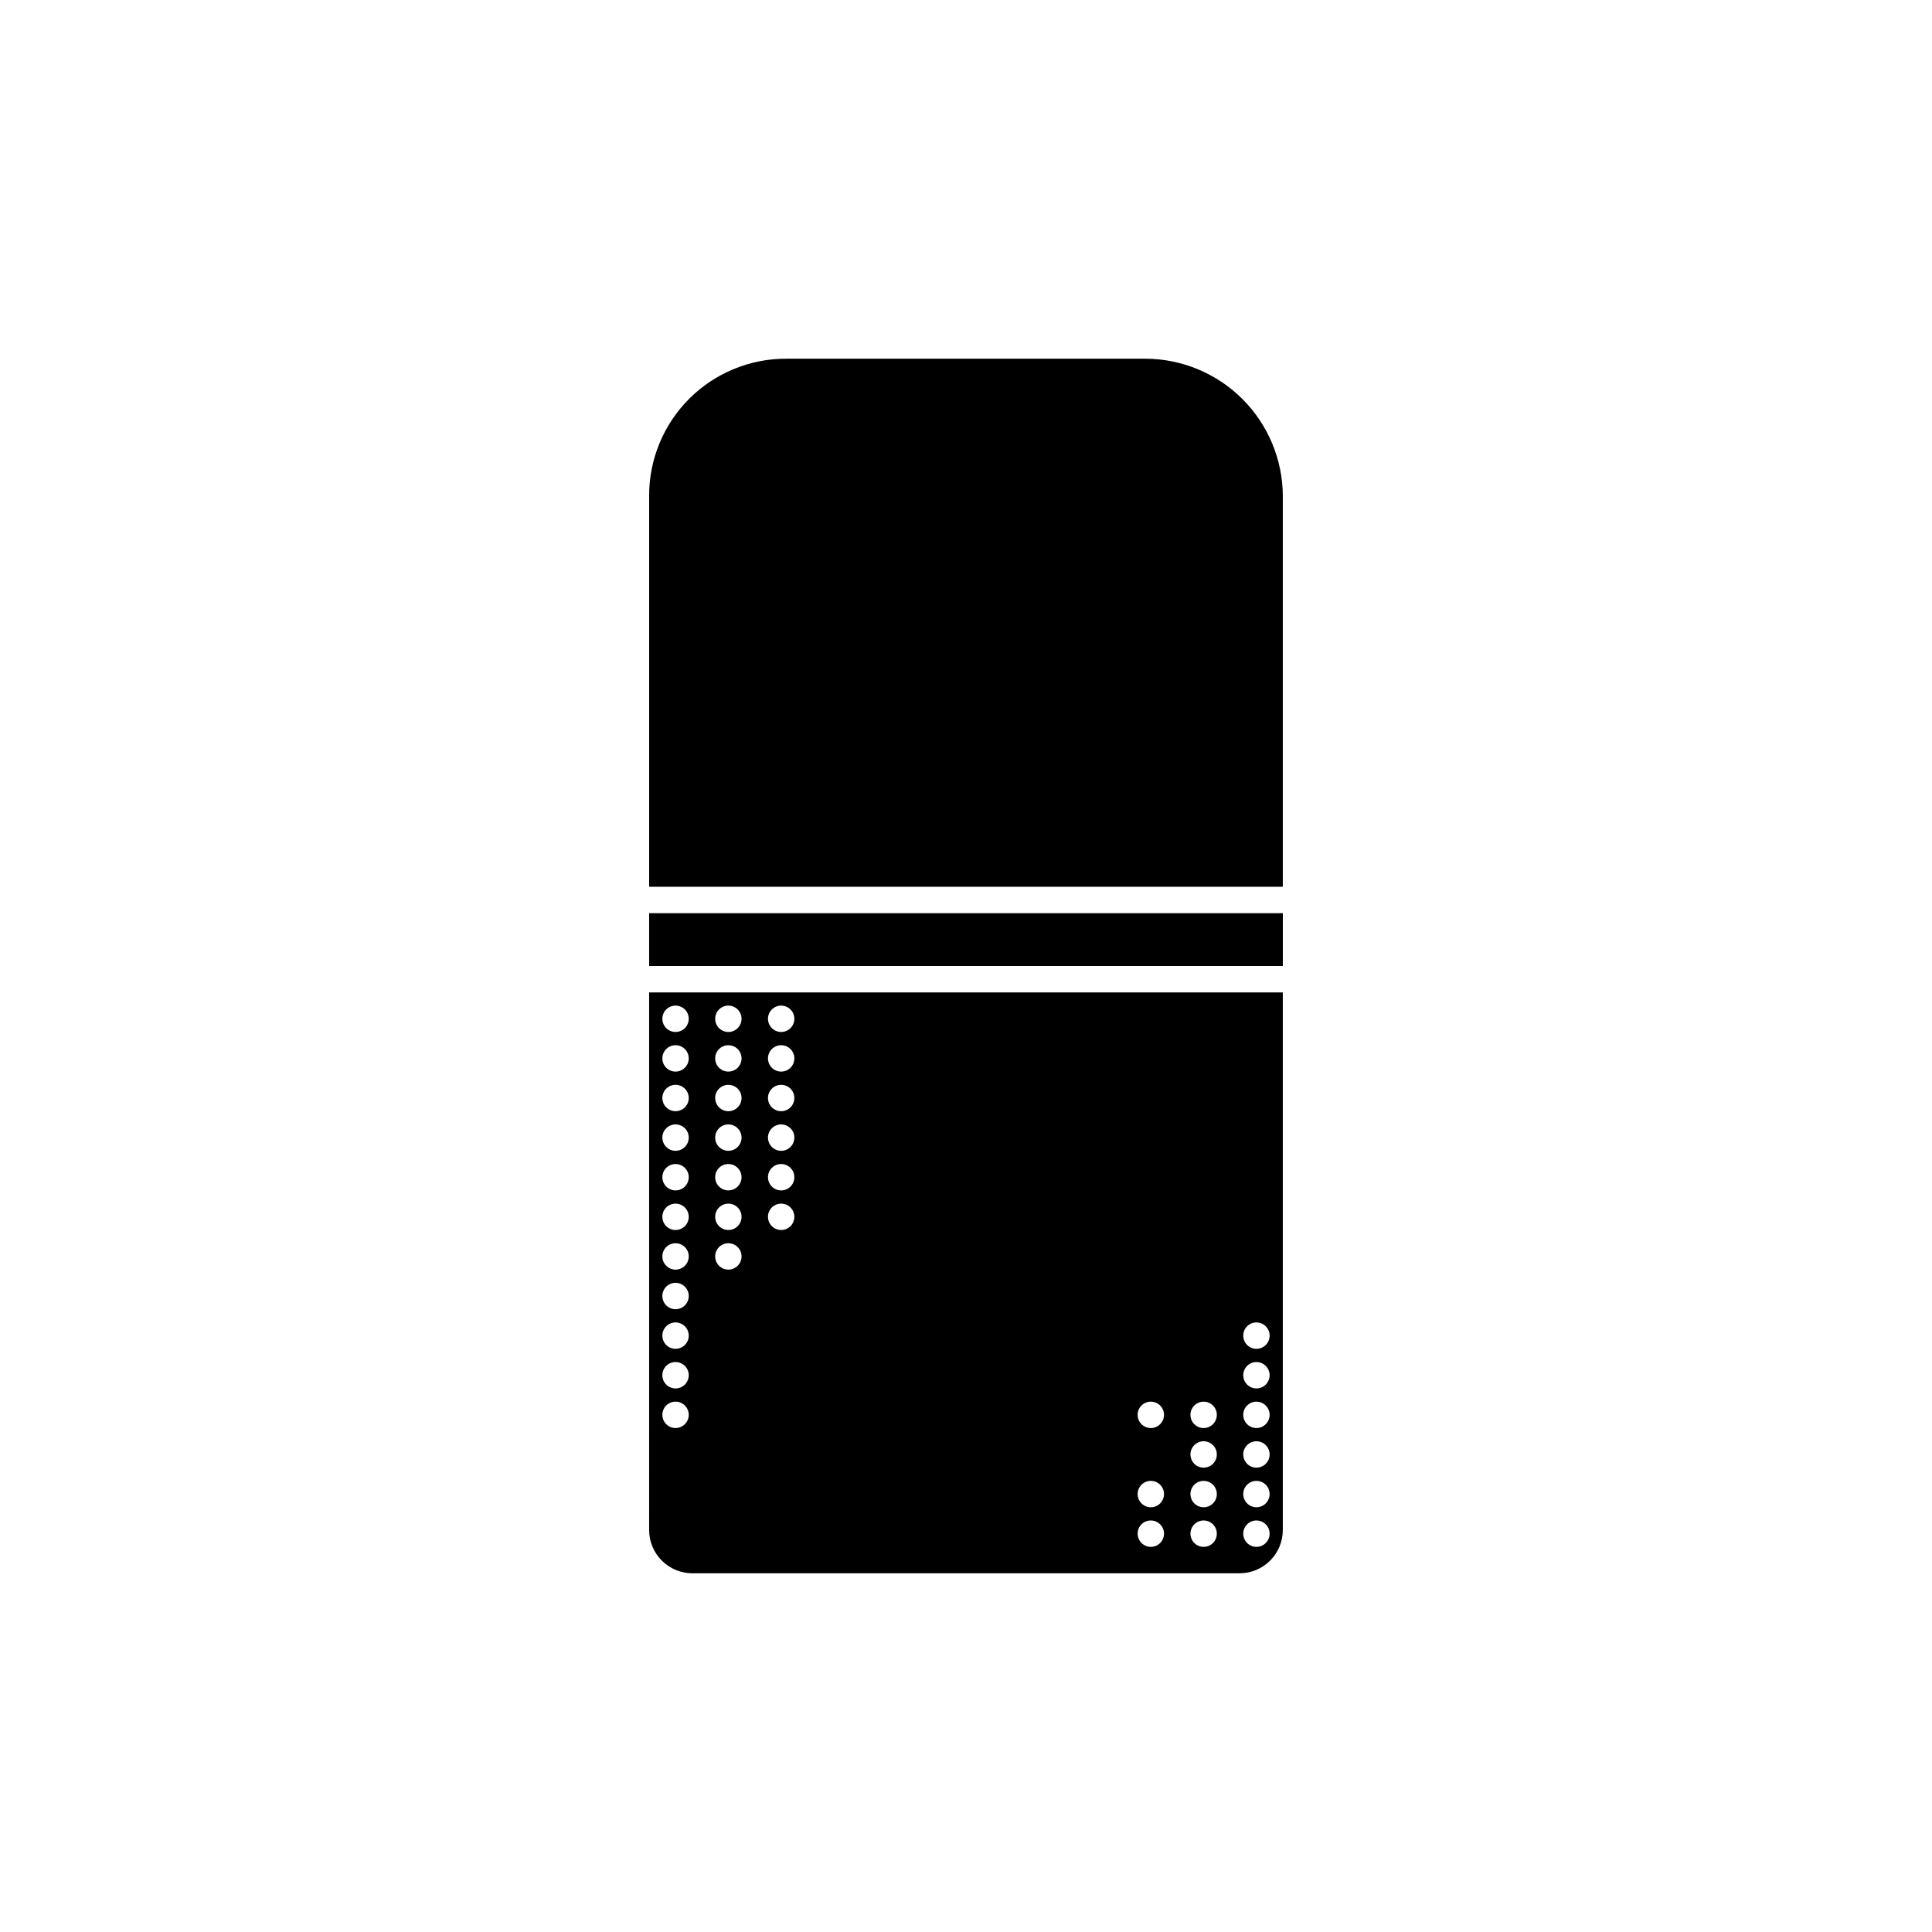
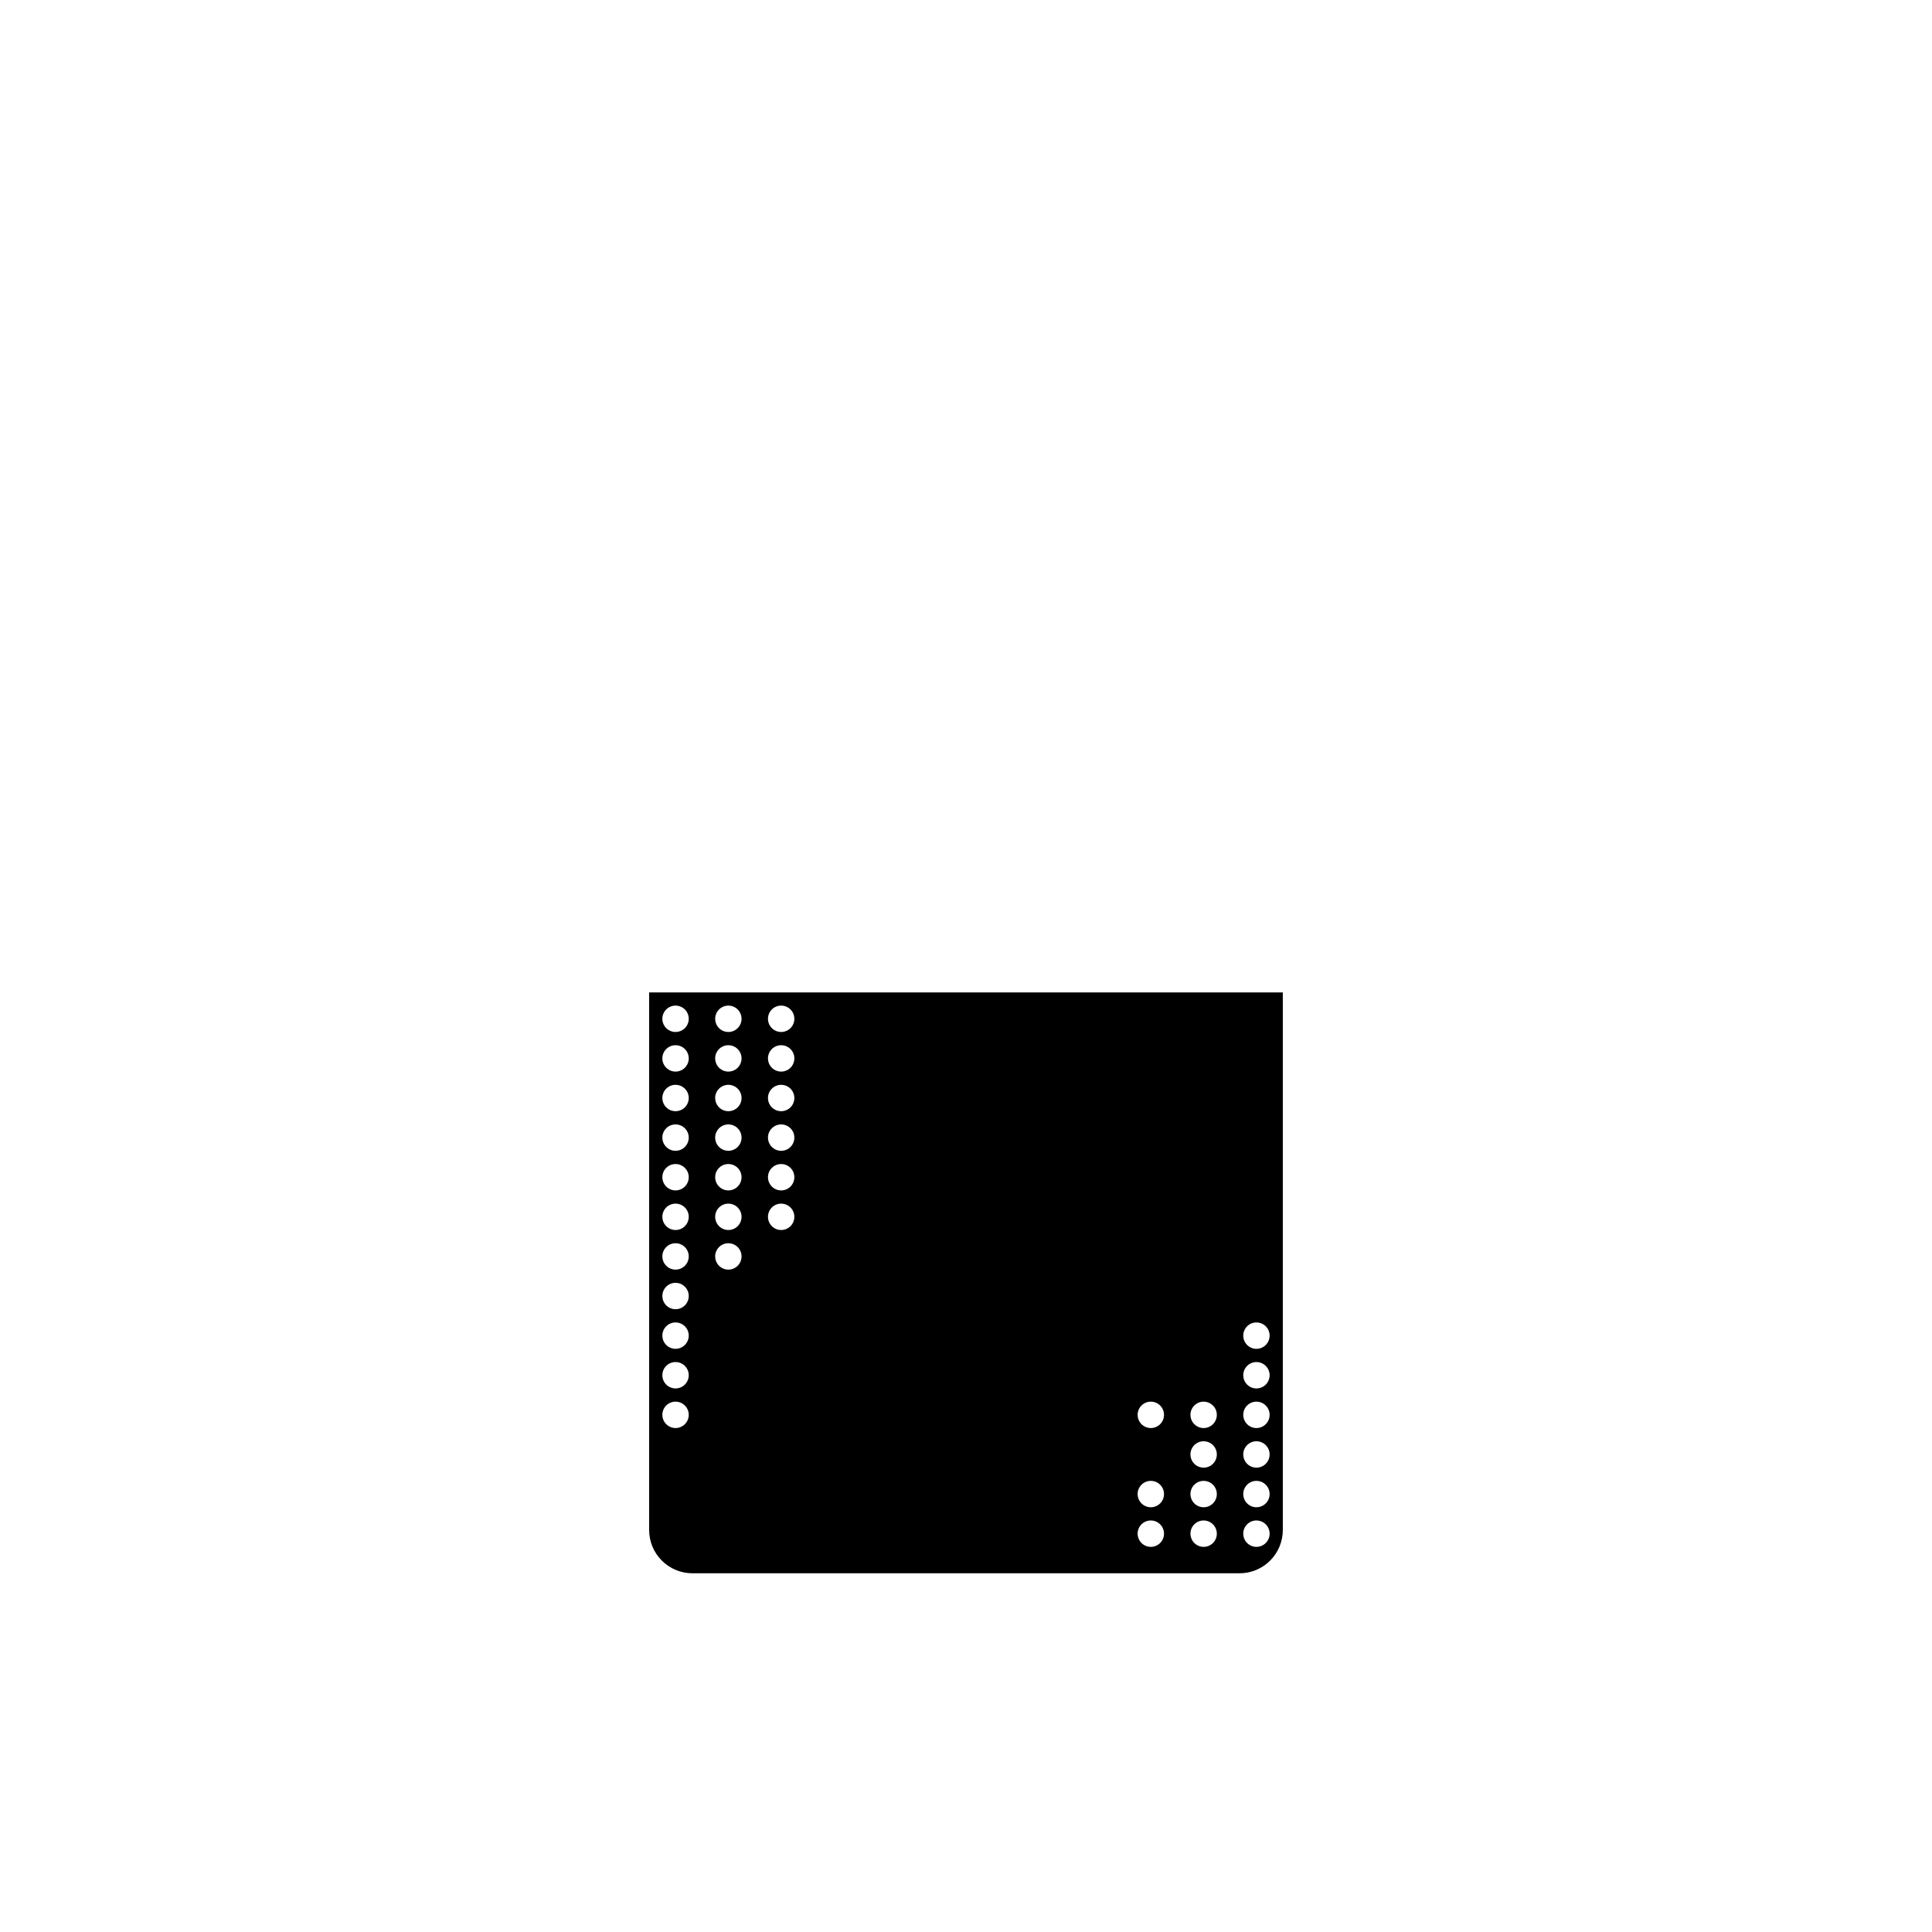
<svg xmlns="http://www.w3.org/2000/svg" fill="#000000" width="800px" height="800px" version="1.1" viewBox="144 144 512 512">
  <g>
-     <path d="m316.03 386h167.94v13.996h-167.94z" />
-     <path d="m447.58 239.06h-95.164c-9.664-0.035-18.941 3.785-25.773 10.617s-10.652 16.109-10.613 25.77v103.56h167.93v-103.56c-0.035-9.637-3.879-18.871-10.695-25.688-6.816-6.816-16.051-10.66-25.688-10.699z" />
    <path d="m316.03 549.46c0 6.34 5.137 11.477 11.477 11.477h144.98c3.043 0 5.961-1.207 8.113-3.359 2.152-2.152 3.359-5.074 3.359-8.117v-142.46h-167.93zm160.94-55c1.414 0 2.691 0.855 3.234 2.16 0.539 1.309 0.242 2.812-0.762 3.812-1 1.004-2.504 1.301-3.812 0.762-1.305-0.543-2.156-1.82-2.156-3.234 0-1.934 1.566-3.5 3.496-3.5zm0 10.496c1.414 0 2.691 0.855 3.234 2.16 0.539 1.309 0.242 2.812-0.762 3.812-1 1.004-2.504 1.301-3.812 0.762-1.305-0.543-2.156-1.82-2.156-3.234 0-1.934 1.566-3.5 3.496-3.5zm0 10.496c1.414 0 2.691 0.855 3.234 2.16 0.539 1.309 0.242 2.812-0.762 3.812-1 1.004-2.504 1.301-3.812 0.762-1.305-0.543-2.156-1.82-2.156-3.234 0-1.934 1.566-3.5 3.496-3.5zm0 10.496c1.414 0 2.691 0.855 3.234 2.16 0.539 1.309 0.242 2.812-0.762 3.812-1 1.004-2.504 1.301-3.812 0.762-1.305-0.543-2.156-1.82-2.156-3.234 0-1.934 1.566-3.5 3.496-3.5zm0 10.496c1.414 0 2.691 0.855 3.234 2.16 0.539 1.309 0.242 2.812-0.762 3.812-1 1.004-2.504 1.301-3.812 0.762-1.305-0.543-2.156-1.82-2.156-3.234 0-1.934 1.566-3.5 3.496-3.5zm0 10.496c1.414 0 2.691 0.855 3.234 2.16 0.539 1.309 0.242 2.812-0.762 3.812-1 1.004-2.504 1.301-3.812 0.762-1.305-0.543-2.156-1.82-2.156-3.234 0-1.934 1.566-3.5 3.496-3.5zm-13.996-31.488h0.004c1.414 0 2.688 0.855 3.231 2.16 0.543 1.309 0.242 2.812-0.758 3.812-1 1.004-2.508 1.301-3.812 0.762-1.309-0.543-2.16-1.82-2.16-3.234 0-1.934 1.566-3.5 3.5-3.5zm0 10.496h0.004c1.414 0 2.688 0.855 3.231 2.16 0.543 1.309 0.242 2.812-0.758 3.812-1 1.004-2.508 1.301-3.812 0.762-1.309-0.543-2.16-1.82-2.16-3.234 0-1.934 1.566-3.5 3.5-3.5zm0 10.496h0.004c1.414 0 2.688 0.855 3.231 2.16 0.543 1.309 0.242 2.812-0.758 3.812-1 1.004-2.508 1.301-3.812 0.762-1.309-0.543-2.16-1.82-2.16-3.234 0-1.934 1.566-3.5 3.5-3.5zm0 10.496h0.004c1.414 0 2.688 0.855 3.231 2.16 0.543 1.309 0.242 2.812-0.758 3.812-1 1.004-2.508 1.301-3.812 0.762-1.309-0.543-2.16-1.82-2.16-3.234 0-1.934 1.566-3.5 3.5-3.5zm-13.996-31.488h0.004c1.414 0 2.691 0.855 3.231 2.16 0.543 1.309 0.242 2.812-0.758 3.812-1 1.004-2.504 1.301-3.812 0.762-1.309-0.543-2.16-1.82-2.16-3.234 0-1.934 1.566-3.5 3.5-3.5zm0 20.992h0.004c1.414 0 2.691 0.855 3.231 2.16 0.543 1.309 0.242 2.812-0.758 3.812-1 1.004-2.504 1.301-3.812 0.762-1.309-0.543-2.16-1.82-2.16-3.234 0-1.934 1.566-3.5 3.5-3.5zm0 10.496h0.004c1.414 0 2.691 0.855 3.231 2.16 0.543 1.309 0.242 2.812-0.758 3.812-1 1.004-2.504 1.301-3.812 0.762-1.309-0.543-2.16-1.82-2.16-3.234 0-1.934 1.566-3.5 3.5-3.5zm-97.965-136.45 0.004 0.004c1.418 0 2.691 0.852 3.234 2.16 0.539 1.305 0.242 2.809-0.758 3.812-1 1-2.508 1.297-3.812 0.758-1.309-0.543-2.16-1.816-2.16-3.234 0-1.93 1.566-3.496 3.496-3.496zm0 10.496 0.004 0.004c1.418 0 2.691 0.852 3.234 2.156 0.539 1.309 0.242 2.812-0.758 3.816-1 1-2.508 1.297-3.812 0.758-1.309-0.543-2.16-1.816-2.16-3.234 0-1.93 1.566-3.496 3.496-3.496zm0 10.496 0.004 0.004c1.418 0 2.691 0.852 3.234 2.156 0.539 1.309 0.242 2.812-0.758 3.816-1 1-2.508 1.297-3.812 0.758-1.309-0.543-2.16-1.82-2.16-3.234 0-1.93 1.566-3.496 3.496-3.496zm0 10.496 0.004 0.004c1.418 0 2.691 0.852 3.234 2.156 0.539 1.309 0.242 2.812-0.758 3.816-1 1-2.508 1.297-3.812 0.758-1.309-0.543-2.16-1.82-2.16-3.234 0-1.93 1.566-3.496 3.496-3.496zm0 10.496 0.004 0.004c1.418 0 2.691 0.852 3.234 2.156 0.539 1.309 0.242 2.812-0.758 3.816-1 1-2.508 1.297-3.812 0.758-1.309-0.543-2.16-1.82-2.16-3.234 0-1.93 1.566-3.496 3.496-3.496zm0 10.496 0.004 0.004c1.418 0 2.691 0.852 3.234 2.156 0.539 1.309 0.242 2.812-0.758 3.816-1 1-2.508 1.297-3.812 0.758-1.309-0.543-2.16-1.82-2.16-3.234 0-1.93 1.566-3.496 3.496-3.496zm-13.996-52.48 0.008 0.004c1.414 0 2.691 0.852 3.231 2.16 0.543 1.305 0.242 2.809-0.758 3.812-1 1-2.504 1.297-3.812 0.758-1.309-0.543-2.16-1.816-2.16-3.234 0-1.93 1.566-3.496 3.5-3.496zm0 10.496 0.008 0.004c1.414 0 2.691 0.852 3.231 2.156 0.543 1.309 0.242 2.812-0.758 3.816-1 1-2.504 1.297-3.812 0.758-1.309-0.543-2.16-1.816-2.16-3.234 0-1.93 1.566-3.496 3.5-3.496zm0 10.496 0.008 0.004c1.414 0 2.691 0.852 3.231 2.156 0.543 1.309 0.242 2.812-0.758 3.816-1 1-2.504 1.297-3.812 0.758-1.309-0.543-2.16-1.82-2.16-3.234 0-1.93 1.566-3.496 3.5-3.496zm0 10.496 0.008 0.004c1.414 0 2.691 0.852 3.231 2.156 0.543 1.309 0.242 2.812-0.758 3.816-1 1-2.504 1.297-3.812 0.758-1.309-0.543-2.16-1.82-2.16-3.234 0-1.93 1.566-3.496 3.5-3.496zm0 10.496 0.008 0.004c1.414 0 2.691 0.852 3.231 2.156 0.543 1.309 0.242 2.812-0.758 3.816-1 1-2.504 1.297-3.812 0.758-1.309-0.543-2.16-1.82-2.16-3.234 0-1.93 1.566-3.496 3.5-3.496zm0 10.496 0.008 0.004c1.414 0 2.691 0.852 3.231 2.156 0.543 1.309 0.242 2.812-0.758 3.816-1 1-2.504 1.297-3.812 0.758-1.309-0.543-2.16-1.82-2.16-3.234 0-1.93 1.566-3.496 3.5-3.496zm0 10.496 0.008 0.004c1.414 0 2.691 0.852 3.231 2.156 0.543 1.309 0.242 2.812-0.758 3.812-1 1.004-2.504 1.301-3.812 0.762-1.309-0.543-2.16-1.82-2.16-3.234 0-1.93 1.566-3.496 3.5-3.496zm-13.996-62.977 0.008 0.004c1.414 0 2.691 0.852 3.234 2.16 0.539 1.305 0.242 2.809-0.762 3.812-1 1-2.504 1.297-3.812 0.758-1.305-0.543-2.16-1.816-2.16-3.234 0-1.93 1.566-3.496 3.5-3.496zm0 10.496 0.008 0.004c1.414 0 2.691 0.852 3.234 2.156 0.539 1.309 0.242 2.812-0.762 3.816-1 1-2.504 1.297-3.812 0.758-1.305-0.543-2.16-1.816-2.16-3.234 0-1.93 1.566-3.496 3.5-3.496zm0 10.496 0.008 0.004c1.414 0 2.691 0.852 3.234 2.156 0.539 1.309 0.242 2.812-0.762 3.816-1 1-2.504 1.297-3.812 0.758-1.305-0.543-2.16-1.82-2.16-3.234 0-1.93 1.566-3.496 3.5-3.496zm0 10.496 0.008 0.004c1.414 0 2.691 0.852 3.234 2.156 0.539 1.309 0.242 2.812-0.762 3.816-1 1-2.504 1.297-3.812 0.758-1.305-0.543-2.16-1.82-2.16-3.234 0-1.93 1.566-3.496 3.5-3.496zm0 10.496 0.008 0.004c1.414 0 2.691 0.852 3.234 2.156 0.539 1.309 0.242 2.812-0.762 3.816-1 1-2.504 1.297-3.812 0.758-1.305-0.543-2.16-1.82-2.16-3.234 0-1.93 1.566-3.496 3.5-3.496zm0 10.496 0.008 0.004c1.414 0 2.691 0.852 3.234 2.156 0.539 1.309 0.242 2.812-0.762 3.816-1 1-2.504 1.297-3.812 0.758-1.305-0.543-2.16-1.82-2.16-3.234 0-1.93 1.566-3.496 3.5-3.496zm0 10.496 0.008 0.004c1.414 0 2.691 0.852 3.234 2.156 0.539 1.309 0.242 2.812-0.762 3.812-1 1.004-2.504 1.301-3.812 0.762-1.305-0.543-2.16-1.82-2.16-3.234 0-1.93 1.566-3.496 3.5-3.496zm0 10.496h0.008c1.414 0 2.691 0.855 3.234 2.16 0.539 1.309 0.242 2.812-0.762 3.812-1 1.004-2.504 1.301-3.812 0.762-1.305-0.543-2.16-1.82-2.16-3.234 0-1.934 1.566-3.5 3.5-3.5zm0 10.496h0.008c1.414 0 2.691 0.855 3.234 2.16 0.539 1.309 0.242 2.812-0.762 3.812-1 1.004-2.504 1.301-3.812 0.762-1.305-0.543-2.16-1.82-2.16-3.234 0-1.934 1.566-3.5 3.5-3.5zm0 10.496h0.008c1.414 0 2.691 0.855 3.234 2.16 0.539 1.309 0.242 2.812-0.762 3.812-1 1.004-2.504 1.301-3.812 0.762-1.305-0.543-2.16-1.82-2.16-3.234 0-1.934 1.566-3.5 3.5-3.5zm0 10.496h0.008c1.414 0 2.691 0.855 3.234 2.16 0.539 1.309 0.242 2.812-0.762 3.812-1 1.004-2.504 1.301-3.812 0.762-1.305-0.543-2.16-1.82-2.16-3.234 0-1.934 1.566-3.5 3.5-3.5z" />
  </g>
</svg>